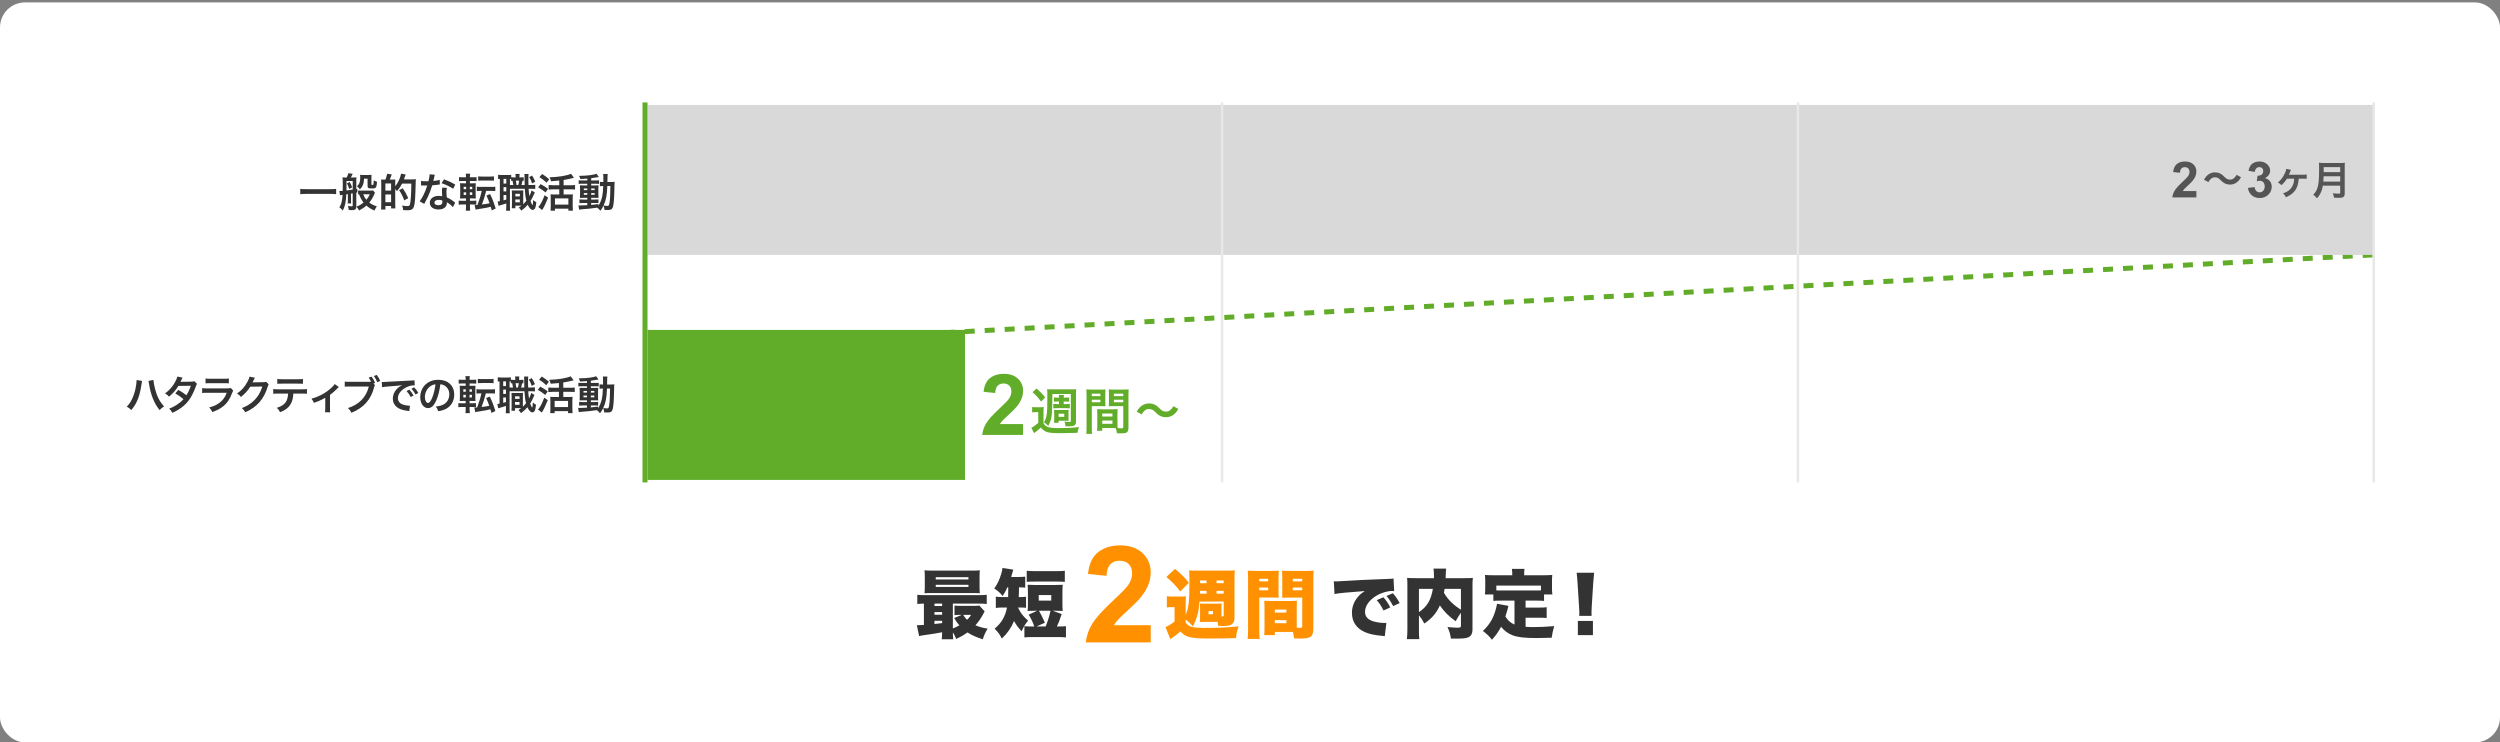
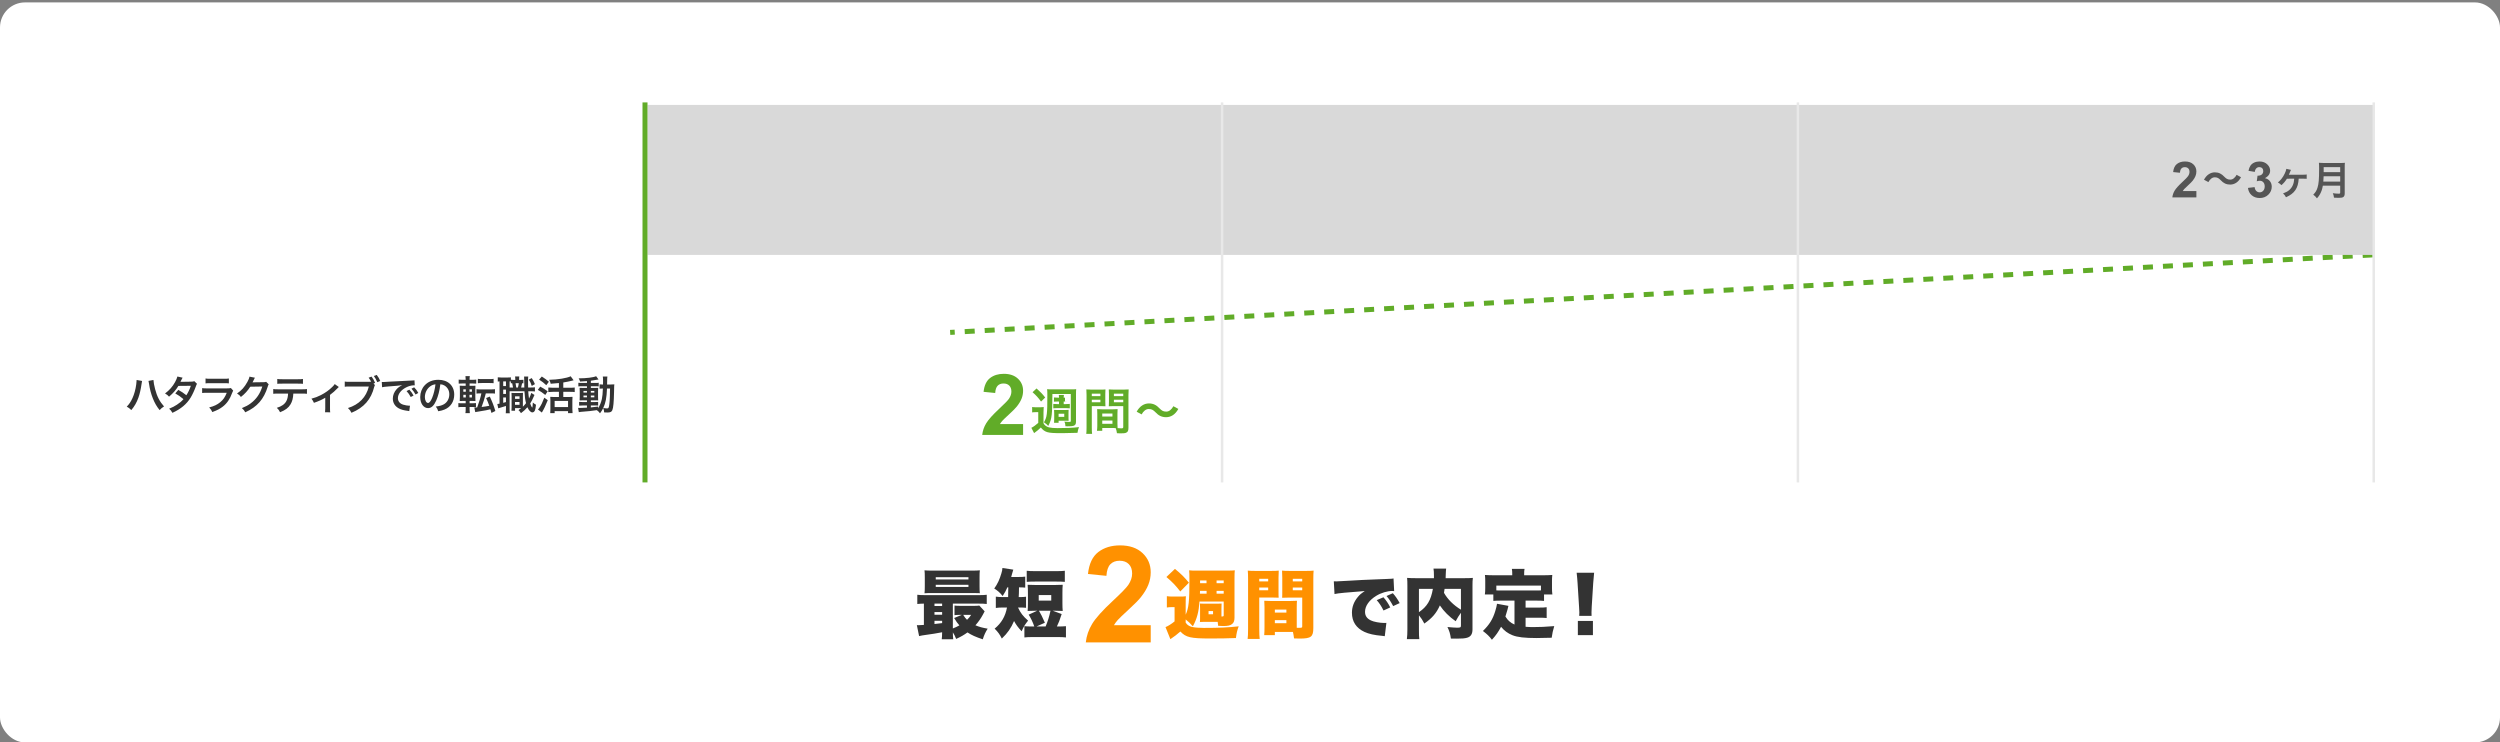
<svg xmlns="http://www.w3.org/2000/svg" width="1000" height="297" viewBox="0 0 1000 297" fill="none">
  <rect x="0" y="0" width="1000" height="297" fill="#808080" stroke="none" />
  <rect y="0.965" width="1000" height="296" rx="10" fill="white" />
-   <path d="M134.457 75.557V77.669C133.721 77.589 132.985 77.557 132.025 77.557H122.553C121.657 77.557 120.825 77.605 120.105 77.669V75.557C120.793 75.637 121.513 75.669 122.553 75.669H132.025C133.097 75.669 133.833 75.637 134.457 75.557ZM138.761 73.333L139.897 72.821C140.361 73.653 140.553 74.069 140.857 74.965L139.657 75.573C139.433 74.693 139.177 74.053 138.761 73.333ZM135.993 78.101L135.753 76.389C136.025 76.389 136.025 76.389 136.073 76.389C136.169 76.389 136.505 76.373 137.081 76.341C137.097 75.445 137.113 74.741 137.113 74.181C137.113 72.261 137.081 71.589 136.985 70.949C137.369 70.997 137.721 71.013 138.153 71.013H138.681C139.017 70.325 139.257 69.717 139.321 69.269L141.097 69.525C140.841 70.069 140.553 70.645 140.345 71.013H141.305C141.817 71.013 142.249 70.981 142.569 70.933C142.537 71.285 142.521 71.541 142.521 71.957V75.589C142.649 75.573 142.729 75.557 142.937 75.509V76.965C142.729 77.013 142.649 77.029 142.521 77.061V82.533C142.521 83.253 142.393 83.557 142.025 83.829C141.769 83.989 141.369 84.069 140.745 84.069C140.393 84.069 140.153 84.053 139.481 83.989C139.433 83.301 139.417 83.221 139.161 82.373C139.993 82.501 140.313 82.533 140.745 82.533C141.017 82.533 141.081 82.485 141.081 82.197V77.349C140.649 77.413 140.409 77.461 140.393 77.461V79.957C140.393 80.709 140.393 80.997 140.441 81.397H139.065C139.129 80.981 139.145 80.709 139.145 79.957V77.637L138.521 77.733C138.409 80.693 138.009 82.565 137.113 84.229C136.617 83.637 136.617 83.637 135.753 82.917C136.521 81.829 136.873 80.469 137.033 77.941C136.457 78.005 136.121 78.069 135.993 78.101ZM138.601 72.405V73.493C138.585 74.805 138.585 74.805 138.569 76.197C139.353 76.117 140.377 75.973 141.081 75.845V72.405H138.601ZM149.209 76.165L149.993 77.093C149.913 77.221 149.785 77.477 149.705 77.701C149.225 78.885 148.505 80.101 147.705 81.029C148.489 81.653 149.417 82.117 150.729 82.533C150.409 82.933 150.105 83.509 149.817 84.229C148.601 83.749 147.417 83.013 146.553 82.229C145.769 82.965 144.905 83.525 143.609 84.197C143.353 83.637 143.225 83.445 142.569 82.677C143.913 82.117 144.505 81.765 145.417 81.013C144.633 80.021 144.169 79.157 143.641 77.717C143.465 77.733 143.417 77.733 143.241 77.765V76.181C143.513 76.229 143.817 76.245 144.361 76.245H148.105C148.681 76.245 149.017 76.229 149.209 76.165ZM147.929 77.701H145.289C145.753 78.837 145.977 79.221 146.537 79.909C147.193 79.141 147.465 78.709 147.929 77.701ZM147.033 71.461H145.609C145.561 72.693 145.417 73.413 145.065 74.197C144.793 74.837 144.457 75.285 143.929 75.765C143.545 75.173 143.289 74.885 142.761 74.469C143.721 73.765 144.105 72.773 144.105 70.885C144.105 70.453 144.073 70.213 144.025 69.941C144.489 69.989 144.905 70.005 145.321 70.005H147.241C147.833 70.005 148.185 69.989 148.617 69.941C148.585 70.341 148.569 70.709 148.569 71.285V73.685C148.569 73.925 148.617 73.973 148.889 73.973C149.225 73.973 149.321 73.925 149.369 73.717C149.433 73.477 149.481 72.997 149.529 72.117C150.025 72.437 150.297 72.565 150.825 72.709C150.601 75.157 150.441 75.381 148.761 75.381C147.273 75.381 147.033 75.237 147.033 74.341V71.461ZM153.849 71.845H154.169C154.489 71.061 154.697 70.357 154.857 69.509L156.697 69.765C156.377 70.709 156.233 71.077 155.881 71.845H156.761C157.545 71.829 158.009 71.813 158.137 71.797C158.121 71.925 158.121 71.925 158.105 72.277C158.105 72.309 158.089 72.357 158.089 73.173V74.517C159.129 73.301 160.185 71.029 160.425 69.477L162.265 69.781C162.169 70.005 162.137 70.085 162.041 70.405C161.977 70.645 161.721 71.381 161.577 71.749H164.985C165.641 71.749 166.025 71.733 166.345 71.685C166.297 72.101 166.297 72.101 166.281 72.949C166.249 74.933 166.105 78.629 166.041 79.445C165.737 83.493 165.321 84.101 162.857 84.101C162.473 84.101 162.073 84.085 161.273 84.037C161.209 83.317 161.097 82.869 160.825 82.213C161.833 82.373 162.377 82.437 162.873 82.437C163.561 82.437 163.801 82.309 163.945 81.845C164.281 80.853 164.489 77.829 164.537 73.429H160.825C160.201 74.661 159.737 75.349 158.777 76.437C158.537 76.085 158.489 76.037 158.089 75.637V81.781C158.089 82.373 158.105 82.917 158.153 83.365H156.441V82.405H154.169V83.813H152.425C152.489 83.333 152.505 82.741 152.505 81.749V73.429C152.505 72.581 152.489 72.213 152.441 71.797C152.713 71.829 153.033 71.845 153.289 71.845H153.849ZM154.153 73.397V76.229H156.441V73.397H154.153ZM154.153 77.781V80.869H156.441V77.781H154.153ZM163.305 79.269L161.689 80.149C161.161 78.613 160.377 77.077 159.625 76.085L161.081 75.301C162.041 76.677 162.537 77.557 163.305 79.269ZM171.872 69.701L173.92 69.909C173.824 70.213 173.824 70.213 173.664 70.981C173.584 71.365 173.504 71.685 173.328 72.389C174.432 72.277 175.264 72.133 175.888 71.941L175.936 73.781C175.76 73.797 175.728 73.797 175.424 73.861C174.848 73.957 173.872 74.069 172.88 74.149C172.416 75.749 171.84 77.269 171.12 78.789C170.752 79.573 170.608 79.861 170 80.981C169.792 81.365 169.792 81.365 169.696 81.557L167.856 80.533C168.416 79.797 168.864 79.077 169.408 77.973C170.032 76.693 170.304 76.037 170.912 74.197C170.192 74.213 170.096 74.213 169.904 74.213C169.696 74.213 169.6 74.213 169.264 74.197L168.416 74.181V72.357C168.992 72.469 169.6 72.501 170.576 72.501C170.768 72.501 171.04 72.501 171.392 72.485C171.664 71.349 171.84 70.389 171.872 69.701ZM182.112 73.861L181.248 75.509C179.856 74.581 178.432 73.893 176.64 73.269L177.6 71.717C179.488 72.437 180.688 72.997 182.112 73.861ZM182.048 81.077L181.168 82.869C180.592 82.181 179.664 81.429 178.72 80.885C178.736 81.029 178.752 81.141 178.752 81.205C178.752 81.797 178.48 82.485 178.064 82.901C177.504 83.477 176.544 83.797 175.408 83.797C173.296 83.797 171.92 82.741 171.92 81.109C171.92 79.493 173.344 78.357 175.376 78.357C175.856 78.357 176.192 78.389 176.864 78.501C176.816 77.765 176.784 77.141 176.784 76.661C176.784 76.037 176.816 75.573 176.912 75.045L178.768 75.141C178.608 75.733 178.576 76.101 178.576 76.757C178.576 77.397 178.608 78.037 178.72 78.949C179.872 79.461 180.032 79.541 181.248 80.421C181.488 80.581 181.552 80.645 181.808 80.853C181.936 80.981 181.936 80.981 182.048 81.077ZM176.928 80.197C176.368 80.005 175.984 79.941 175.488 79.941C174.448 79.941 173.776 80.373 173.776 81.045C173.776 81.701 174.352 82.085 175.344 82.085C176.432 82.085 176.96 81.637 176.96 80.741C176.96 80.581 176.928 80.197 176.928 80.197ZM187.975 81.797V82.853C187.975 83.365 188.007 83.765 188.071 84.261H186.295C186.375 83.749 186.407 83.333 186.407 82.773V81.797H185.031C184.359 81.797 183.943 81.813 183.479 81.893V80.229C183.911 80.293 184.231 80.309 184.951 80.309H186.407V79.365H185.655C184.935 79.365 184.551 79.381 184.023 79.413C184.071 78.901 184.087 78.373 184.087 77.621V74.949C184.087 74.181 184.071 73.765 184.023 73.269C184.471 73.317 184.775 73.333 185.623 73.333H186.407V72.389H185.079C184.391 72.389 184.087 72.405 183.607 72.453V70.837C184.039 70.901 184.375 70.917 185.159 70.917H186.407V70.757C186.407 70.277 186.375 69.909 186.311 69.461H188.071C187.991 69.893 187.959 70.261 187.959 70.757V70.917H189.079C189.863 70.917 190.183 70.901 190.631 70.837V72.453C190.167 72.405 189.943 72.389 189.159 72.389H187.959V73.333H188.967C189.703 73.333 190.007 73.317 190.311 73.285C190.279 73.621 190.263 73.989 190.263 74.837V77.685C190.263 78.645 190.279 79.029 190.311 79.413C189.991 79.381 189.671 79.365 188.903 79.365H187.975V80.309H189.207C189.799 80.309 190.071 80.293 190.519 80.229V81.877C190.071 81.813 189.719 81.797 189.063 81.797H187.975ZM187.927 77.973H188.903V76.933H187.927V77.973ZM187.927 75.685H188.903V74.725H187.927V75.685ZM186.455 74.725H185.463V75.685H186.455V74.725ZM186.455 76.933H185.463V77.973H186.455V76.933ZM192.679 76.357H192.247C191.607 76.357 191.175 76.373 190.727 76.437V74.661C191.175 74.741 191.591 74.757 192.295 74.757H196.551C197.271 74.757 197.671 74.741 198.119 74.661V76.437C197.671 76.373 197.223 76.357 196.551 76.357H194.455C193.959 78.405 193.431 80.085 192.775 81.797C194.071 81.637 194.855 81.509 195.847 81.317C195.399 80.069 195.095 79.333 194.583 78.213L196.055 77.637C197.047 79.733 197.591 81.141 198.279 83.397L196.711 84.165C196.519 83.429 196.519 83.429 196.295 82.709C195.639 82.869 195.239 82.965 194.567 83.109C194.279 83.157 193.143 83.349 191.159 83.685C190.583 83.781 190.487 83.797 190.231 83.845L189.863 82.037C190.279 82.021 190.487 82.021 190.999 81.973C191.799 79.845 192.423 77.765 192.679 76.357ZM191.271 72.293V70.533C191.703 70.613 192.039 70.629 192.823 70.629H196.039C196.807 70.629 197.143 70.613 197.575 70.533V72.261C197.511 72.277 197.479 72.277 197.447 72.277C197.431 72.277 197.431 72.277 197.191 72.245C196.951 72.229 196.519 72.213 196.039 72.213H192.823C192.087 72.213 191.703 72.229 191.271 72.293ZM209.495 70.917V72.325C209.127 72.293 209.127 72.293 208.983 72.293C208.871 72.949 208.743 73.493 208.583 74.005H209.863C209.831 72.885 209.831 72.885 209.815 70.757C209.815 70.117 209.799 69.973 209.767 69.605H211.431C211.351 70.165 211.351 70.421 211.351 71.637C211.351 72.197 211.367 73.525 211.383 74.005H212.311C213.271 74.005 213.591 73.989 214.103 73.909V75.589C213.511 75.525 213.255 75.509 212.311 75.509H211.431C211.511 76.757 211.607 77.605 211.735 78.437C212.151 77.621 212.535 76.677 212.631 76.165L213.927 76.981C213.831 77.173 213.703 77.461 213.575 77.749C213.223 78.613 212.679 79.653 212.215 80.389C212.439 81.045 212.567 81.365 212.759 81.701C212.903 81.957 212.967 82.037 212.999 82.037C213.111 82.037 213.223 81.285 213.271 80.021C213.687 80.389 214.135 80.693 214.535 80.885C214.407 82.117 214.279 82.741 214.071 83.221C213.847 83.701 213.495 83.957 213.079 83.957C212.407 83.957 211.655 83.189 211.095 81.893C210.295 82.837 209.623 83.445 208.519 84.261C208.119 83.621 207.959 83.445 207.511 83.029C208.071 82.661 208.279 82.517 208.599 82.261H206.151V83.301H204.711C204.743 82.837 204.775 82.437 204.775 81.909V77.573C204.775 76.869 204.759 76.677 204.727 76.149C204.999 76.181 205.175 76.197 205.735 76.197H208.279C208.743 76.197 208.951 76.181 209.319 76.149C209.287 76.517 209.287 76.757 209.287 77.573V80.997C209.287 81.541 209.287 81.541 209.287 81.685C209.735 81.253 210.103 80.837 210.551 80.277C210.199 78.949 210.055 77.829 209.911 75.509H203.975V82.597C203.975 83.429 203.991 83.829 204.055 84.293H202.439C202.487 83.829 202.519 83.333 202.519 82.581V81.381C201.815 81.605 201.063 81.845 200.503 82.005C199.751 82.197 199.703 82.213 199.431 82.325L199.063 80.597C199.239 80.597 199.479 80.565 199.943 80.469V71.557C199.607 71.573 199.463 71.589 199.239 71.621V69.925C199.575 69.973 199.943 70.005 200.583 70.005H203.095C203.783 70.005 204.119 69.989 204.487 69.925V70.901C204.807 70.949 205.063 70.965 205.479 70.965H206.247V70.869C206.247 70.229 206.215 69.941 206.151 69.573H207.863C207.799 69.941 207.783 70.245 207.783 70.869V70.965H208.359C208.935 70.965 209.175 70.949 209.495 70.917ZM207.655 72.277H206.359C206.455 72.741 206.551 73.317 206.631 74.005H207.303C207.447 73.509 207.575 72.917 207.655 72.277ZM203.975 74.005H205.351C205.271 73.525 205.159 72.933 204.999 72.277C204.759 72.293 204.695 72.293 204.455 72.325V71.589C204.231 71.573 204.167 71.573 203.975 71.557V74.005ZM201.415 71.557V73.429H202.519V71.557H201.415ZM201.415 74.853V76.565H202.519V74.853H201.415ZM201.415 77.989V80.133C201.943 80.005 202.087 79.957 202.519 79.829V77.989H201.415ZM206.151 77.525V78.549H207.943V77.525H206.151ZM206.135 79.797V80.933H207.943V79.797H206.135ZM211.655 70.853L212.823 70.229C213.399 71.109 213.671 71.621 214.103 72.645L212.839 73.381C212.471 72.229 212.231 71.717 211.655 70.853ZM223.703 74.101V72.213C222.103 72.389 221.783 72.421 220.407 72.501C220.279 71.877 220.151 71.573 219.799 70.917C223.271 70.853 226.919 70.245 228.407 69.509L229.575 71.109C229.303 71.189 229.303 71.189 228.791 71.317C228.007 71.525 226.583 71.813 225.447 71.989V74.101H228.231C228.999 74.101 229.559 74.069 230.023 74.005V75.829C229.559 75.765 228.999 75.733 228.247 75.733H225.447V77.797H227.879C228.439 77.797 228.855 77.781 229.143 77.733C229.095 78.101 229.079 78.597 229.079 79.173V82.613C229.079 83.237 229.111 83.829 229.159 84.261H227.351V83.461H221.991V84.261H220.231C220.263 83.829 220.295 83.221 220.295 82.597V79.109C220.295 78.597 220.279 78.165 220.231 77.733C220.599 77.781 220.919 77.797 221.495 77.797H223.703V75.733H221.223C220.551 75.733 219.975 75.765 219.463 75.829V74.005C219.927 74.069 220.503 74.101 221.223 74.101H223.703ZM221.991 79.365V81.829H227.351V79.365H221.991ZM215.767 70.837L216.855 69.605C218.215 70.485 218.647 70.805 219.687 71.701L218.647 73.077C217.655 72.149 217.031 71.669 215.767 70.837ZM215.255 74.949L216.231 73.653C217.415 74.277 218.103 74.693 219.207 75.525L218.247 76.981C217.127 76.069 216.439 75.589 215.255 74.949ZM217.847 78.069L219.239 79.077C218.487 80.997 217.639 82.789 216.871 84.021L215.319 82.789C215.495 82.629 215.687 82.405 215.895 82.085C216.615 81.045 217.175 79.877 217.847 78.069ZM234.919 72.181V71.429C233.815 71.525 233.367 71.557 232.167 71.621C232.039 71.173 231.911 70.885 231.607 70.341C234.743 70.325 237.495 69.989 238.583 69.477L239.543 70.789C239.399 70.805 238.871 70.885 238.663 70.933C238.071 71.045 237.271 71.173 236.471 71.285V72.181H238.135C238.887 72.181 239.255 72.165 239.623 72.101V73.557C239.383 73.509 239.175 73.493 238.471 73.493H236.471V74.181H238.055C238.775 74.181 239.063 74.165 239.399 74.133C239.367 74.469 239.351 74.725 239.351 75.541V77.701C239.367 78.469 239.383 78.949 239.399 79.157C239.031 79.125 238.711 79.125 237.959 79.125H236.471V79.829H237.879C238.679 79.829 239.015 79.813 239.383 79.765V81.269C239.095 81.205 238.871 81.189 238.263 81.189H236.471V81.973C237.303 81.893 237.847 81.829 239.351 81.621V82.309C240.039 81.285 240.567 79.989 240.871 78.629C241.111 77.461 241.207 76.469 241.287 74.405C240.631 74.405 240.375 74.421 239.959 74.469V72.741C240.279 72.789 240.551 72.805 241.095 72.805H241.335C241.351 72.405 241.351 72.133 241.351 71.637C241.351 70.309 241.335 70.053 241.255 69.605H243.095C243.015 70.037 243.015 70.037 242.967 72.805H244.359C245.047 72.805 245.431 72.789 245.863 72.741C245.799 73.317 245.799 73.445 245.751 75.749C245.671 79.877 245.463 82.133 245.063 83.061C244.775 83.765 244.263 84.005 243.063 84.005C242.807 84.005 242.023 83.973 241.783 83.957C241.751 83.253 241.671 82.917 241.415 82.229C241.031 83.045 240.775 83.461 240.135 84.325C239.799 83.829 239.415 83.445 238.871 83.061C236.679 83.381 235.511 83.509 232.583 83.733C232.279 83.765 232.039 83.797 231.655 83.861L231.367 82.149C231.703 82.181 231.847 82.181 232.199 82.181C232.919 82.181 233.223 82.165 234.919 82.069V81.189H233.271C232.759 81.189 232.215 81.205 231.783 81.253V79.749C232.231 79.813 232.567 79.829 233.287 79.829H234.919V79.125H233.527C232.807 79.125 232.423 79.141 231.975 79.173C232.007 78.773 232.023 78.437 232.023 77.653V75.589C232.023 74.837 232.007 74.533 231.975 74.133C232.423 74.165 232.839 74.181 233.543 74.181H234.919V73.493H232.967C232.295 73.493 231.927 73.509 231.479 73.573V72.101C231.911 72.165 232.311 72.181 232.967 72.181H234.919ZM234.919 75.381H233.527V76.053H234.919V75.381ZM236.471 75.381V76.053H237.863V75.381H236.471ZM234.919 77.221H233.527V77.925H234.919V77.221ZM236.471 77.221V77.925H237.863V77.221H236.471ZM244.151 74.405H242.935C242.775 78.213 242.407 80.069 241.431 82.213C242.247 82.341 242.487 82.373 242.839 82.373C243.559 82.373 243.671 82.181 243.863 80.693C243.975 79.845 244.023 79.157 244.087 77.381C244.103 76.821 244.103 76.821 244.119 75.525C244.135 75.029 244.135 74.933 244.151 74.405Z" fill="#333333" />
  <path d="M54.637 151.981L56.829 152.381C56.765 152.573 56.733 152.749 56.621 153.613C56.301 155.789 55.901 157.565 55.357 159.085C54.637 161.053 53.821 162.493 52.525 164.029C51.757 163.293 51.501 163.101 50.701 162.653C51.661 161.693 52.317 160.717 52.989 159.245C53.677 157.757 54.237 155.773 54.493 153.757C54.589 153.101 54.637 152.557 54.637 152.205C54.637 152.157 54.637 152.077 54.637 151.981ZM59.389 152.365L61.373 151.981C61.421 152.877 61.677 154.253 62.045 155.661C62.813 158.589 63.869 160.637 65.613 162.573C64.765 163.117 64.493 163.341 63.853 164.045C62.717 162.669 61.885 161.229 61.133 159.341C60.445 157.661 59.885 155.517 59.613 153.517C59.517 152.909 59.469 152.605 59.389 152.365ZM77.742 152.477L78.814 153.549C78.606 153.821 78.574 153.885 78.318 154.621C77.806 156.077 76.926 157.949 76.27 159.021C74.638 161.677 72.382 163.565 68.974 165.133C68.462 164.269 68.254 163.997 67.646 163.485C69.006 162.925 69.806 162.525 70.766 161.885C71.902 161.149 72.574 160.573 73.39 159.661C72.27 158.701 71.31 158.029 70.11 157.373L71.326 155.949C72.67 156.701 73.342 157.149 74.542 158.093C75.294 156.941 75.838 155.821 76.334 154.317L71.358 154.365C70.366 156.013 69.23 157.309 67.614 158.669C67.086 158.077 66.846 157.869 66.014 157.389C67.774 156.077 69.054 154.621 70.03 152.829C70.494 151.981 70.814 151.197 70.958 150.605L73.038 151.069C72.862 151.357 72.862 151.357 72.558 151.965C72.366 152.397 72.254 152.589 72.174 152.733C72.43 152.701 72.43 152.701 76.334 152.669C76.99 152.653 77.326 152.621 77.742 152.477ZM82.216 153.357V151.389C82.744 151.485 83.08 151.501 84.088 151.501H89.672C90.68 151.501 91.016 151.485 91.544 151.389V153.357C91.048 153.293 90.744 153.277 89.704 153.277H84.056C83.016 153.277 82.712 153.293 82.216 153.357ZM92.36 155.213L93.272 156.237C93.112 156.525 93.016 156.749 92.824 157.245C91.992 159.597 90.776 161.373 89.112 162.653C87.976 163.533 86.936 164.077 84.92 164.829C84.568 164.029 84.376 163.757 83.672 162.973C85.624 162.477 86.888 161.885 88.12 160.861C89.304 159.869 89.992 158.893 90.696 157.117H82.904C81.832 157.117 81.432 157.133 80.856 157.197V155.245C81.464 155.341 81.816 155.357 82.936 155.357H90.552C91.544 155.357 91.864 155.325 92.36 155.213ZM106.46 152.717L107.484 153.725C107.324 153.965 107.26 154.109 107.084 154.685C106.348 157.117 105.212 159.277 103.804 160.861C102.332 162.541 100.572 163.789 98.108 164.925C97.66 164.125 97.452 163.853 96.748 163.245C98.348 162.589 99.244 162.109 100.252 161.357C102.54 159.661 104.044 157.469 104.924 154.605L100.108 154.685C99.132 156.237 97.884 157.613 96.364 158.781C95.884 158.125 95.644 157.917 94.812 157.405C96.636 156.157 97.788 154.877 98.956 152.765C99.452 151.853 99.708 151.229 99.772 150.653L101.964 151.085C101.868 151.229 101.868 151.229 101.692 151.581C101.644 151.661 101.644 151.661 101.484 152.029C101.436 152.125 101.436 152.125 101.276 152.445C101.18 152.669 101.18 152.669 101.02 152.957C101.228 152.941 101.484 152.925 101.788 152.925L105.292 152.877C105.916 152.877 106.092 152.845 106.46 152.717ZM120.751 157.437H117.327C117.247 159.277 116.895 160.605 116.207 161.741C115.359 163.149 114.191 164.029 112.031 164.893C111.631 164.077 111.423 163.805 110.735 163.133C112.655 162.541 113.855 161.693 114.527 160.461C114.943 159.725 115.183 158.685 115.231 157.437H111.327C110.239 157.437 109.871 157.453 109.295 157.517V155.613C109.903 155.709 110.255 155.725 111.359 155.725H120.719C121.807 155.725 122.175 155.709 122.783 155.613V157.517C122.207 157.453 121.839 157.437 120.751 157.437ZM110.911 153.533V151.581C111.503 151.677 111.823 151.693 112.975 151.693H119.119C120.271 151.693 120.591 151.677 121.183 151.581V153.533C120.655 153.469 120.271 153.453 119.151 153.453H112.943C111.823 153.453 111.439 153.469 110.911 153.533ZM133.892 153.629L135.524 154.797C135.3 154.973 135.3 154.973 134.98 155.325C134.18 156.189 133.012 157.229 132.004 157.949V163.389C132.004 164.125 132.02 164.525 132.084 164.925L130.02 164.909C130.084 164.445 130.1 164.141 130.1 163.389V159.101C128.66 159.949 127.508 160.461 125.572 161.133C125.236 160.397 125.092 160.125 124.58 159.469C126.084 159.069 127.06 158.701 128.372 158.029C130.164 157.101 131.572 156.093 132.916 154.781C133.444 154.253 133.636 154.029 133.892 153.629ZM149.404 153.421L149.964 154.013C149.836 154.253 149.788 154.397 149.692 154.733C148.444 159.773 145.564 163.053 140.588 165.117C140.172 164.285 139.9 163.917 139.18 163.213C143.612 161.837 146.508 158.861 147.532 154.605H139.916C138.732 154.605 138.428 154.621 137.9 154.701V152.621C138.476 152.717 138.86 152.733 139.948 152.733H147.292C147.868 152.733 148.14 152.717 148.444 152.685C148.172 152.109 147.868 151.629 147.452 151.069L148.62 150.637C149.244 151.453 149.612 152.109 150.044 153.165L149.404 153.421ZM152.092 152.397L150.908 152.877C150.524 151.933 150.076 151.117 149.532 150.397L150.684 149.965C151.34 150.813 151.724 151.453 152.092 152.397ZM152.827 154.893L152.715 152.797C153.067 152.813 153.243 152.813 153.323 152.813C153.611 152.813 153.611 152.813 155.963 152.653C157.131 152.589 159.867 152.445 164.139 152.237C165.451 152.173 165.531 152.173 165.787 152.109L165.899 154.141C165.723 154.125 165.723 154.125 165.563 154.125C164.603 154.125 163.419 154.445 162.395 154.989C160.363 156.045 159.163 157.645 159.163 159.261C159.163 160.509 159.947 161.469 161.291 161.869C162.075 162.109 163.099 162.285 163.675 162.285C163.691 162.285 163.835 162.285 163.995 162.269L163.707 164.445C163.499 164.397 163.467 164.397 163.163 164.349C161.403 164.125 160.395 163.837 159.419 163.293C157.947 162.461 157.131 161.101 157.131 159.437C157.131 158.077 157.675 156.733 158.651 155.677C159.259 155.021 159.835 154.589 160.875 154.061C159.579 154.253 158.587 154.349 155.483 154.573C154.059 154.685 153.323 154.781 152.827 154.893ZM162.619 156.429L163.739 155.869C164.443 156.621 164.875 157.229 165.419 158.221L164.299 158.813C163.771 157.837 163.323 157.197 162.619 156.429ZM167.323 157.181L166.219 157.805C165.739 156.925 165.211 156.173 164.587 155.485L165.659 154.925C166.379 155.661 166.827 156.269 167.323 157.181ZM176.139 153.709C175.835 156.221 175.275 158.429 174.475 160.237C173.563 162.301 172.539 163.245 171.227 163.245C169.403 163.245 168.091 161.389 168.091 158.813C168.091 157.053 168.715 155.405 169.851 154.157C171.195 152.685 173.083 151.917 175.355 151.917C179.195 151.917 181.691 154.253 181.691 157.853C181.691 160.621 180.251 162.829 177.803 163.821C177.035 164.141 176.411 164.301 175.291 164.493C175.019 163.645 174.827 163.293 174.315 162.621C175.787 162.429 176.747 162.173 177.499 161.741C178.891 160.973 179.723 159.453 179.723 157.741C179.723 156.205 179.035 154.957 177.755 154.189C177.259 153.901 176.843 153.773 176.139 153.709ZM174.187 153.725C173.355 153.821 172.779 154.045 172.123 154.509C170.779 155.469 169.947 157.117 169.947 158.829C169.947 160.141 170.507 161.181 171.211 161.181C171.739 161.181 172.283 160.509 172.859 159.133C173.467 157.693 173.995 155.533 174.187 153.725ZM187.842 162.797V163.853C187.842 164.365 187.874 164.765 187.938 165.261H186.162C186.242 164.749 186.274 164.333 186.274 163.773V162.797H184.898C184.226 162.797 183.81 162.813 183.346 162.893V161.229C183.778 161.293 184.098 161.309 184.818 161.309H186.274V160.365H185.522C184.802 160.365 184.418 160.381 183.89 160.413C183.938 159.901 183.954 159.373 183.954 158.621V155.949C183.954 155.181 183.938 154.765 183.89 154.269C184.338 154.317 184.642 154.333 185.49 154.333H186.274V153.389H184.946C184.258 153.389 183.954 153.405 183.474 153.453V151.837C183.906 151.901 184.242 151.917 185.026 151.917H186.274V151.757C186.274 151.277 186.242 150.909 186.178 150.461H187.938C187.858 150.893 187.826 151.261 187.826 151.757V151.917H188.946C189.73 151.917 190.05 151.901 190.498 151.837V153.453C190.034 153.405 189.81 153.389 189.026 153.389H187.826V154.333H188.834C189.57 154.333 189.874 154.317 190.178 154.285C190.146 154.621 190.13 154.989 190.13 155.837V158.685C190.13 159.645 190.146 160.029 190.178 160.413C189.858 160.381 189.538 160.365 188.77 160.365H187.842V161.309H189.074C189.666 161.309 189.938 161.293 190.386 161.229V162.877C189.938 162.813 189.586 162.797 188.93 162.797H187.842ZM187.794 158.973H188.77V157.933H187.794V158.973ZM187.794 156.685H188.77V155.725H187.794V156.685ZM186.322 155.725H185.33V156.685H186.322V155.725ZM186.322 157.933H185.33V158.973H186.322V157.933ZM192.546 157.357H192.114C191.474 157.357 191.042 157.373 190.594 157.437V155.661C191.042 155.741 191.458 155.757 192.162 155.757H196.418C197.138 155.757 197.538 155.741 197.986 155.661V157.437C197.538 157.373 197.09 157.357 196.418 157.357H194.322C193.826 159.405 193.298 161.085 192.642 162.797C193.938 162.637 194.722 162.509 195.714 162.317C195.266 161.069 194.962 160.333 194.45 159.213L195.922 158.637C196.914 160.733 197.458 162.141 198.146 164.397L196.578 165.165C196.386 164.429 196.386 164.429 196.162 163.709C195.506 163.869 195.106 163.965 194.434 164.109C194.146 164.157 193.01 164.349 191.026 164.685C190.45 164.781 190.354 164.797 190.098 164.845L189.73 163.037C190.146 163.021 190.354 163.021 190.866 162.973C191.666 160.845 192.29 158.765 192.546 157.357ZM191.138 153.293V151.533C191.57 151.613 191.906 151.629 192.69 151.629H195.906C196.674 151.629 197.01 151.613 197.442 151.533V153.261C197.378 153.277 197.346 153.277 197.314 153.277C197.298 153.277 197.298 153.277 197.058 153.245C196.818 153.229 196.386 153.213 195.906 153.213H192.69C191.954 153.213 191.57 153.229 191.138 153.293ZM209.362 151.917V153.325C208.994 153.293 208.994 153.293 208.85 153.293C208.738 153.949 208.61 154.493 208.45 155.005H209.73C209.698 153.885 209.698 153.885 209.682 151.757C209.682 151.117 209.666 150.973 209.634 150.605H211.298C211.218 151.165 211.218 151.421 211.218 152.637C211.218 153.197 211.234 154.525 211.25 155.005H212.178C213.138 155.005 213.458 154.989 213.97 154.909V156.589C213.378 156.525 213.122 156.509 212.178 156.509H211.298C211.378 157.757 211.474 158.605 211.602 159.437C212.018 158.621 212.402 157.677 212.498 157.165L213.794 157.981C213.698 158.173 213.57 158.461 213.442 158.749C213.09 159.613 212.546 160.653 212.082 161.389C212.306 162.045 212.434 162.365 212.626 162.701C212.77 162.957 212.834 163.037 212.866 163.037C212.978 163.037 213.09 162.285 213.138 161.021C213.554 161.389 214.002 161.693 214.402 161.885C214.274 163.117 214.146 163.741 213.938 164.221C213.714 164.701 213.362 164.957 212.946 164.957C212.274 164.957 211.522 164.189 210.962 162.893C210.162 163.837 209.49 164.445 208.386 165.261C207.986 164.621 207.826 164.445 207.378 164.029C207.938 163.661 208.146 163.517 208.466 163.261H206.018V164.301H204.578C204.61 163.837 204.642 163.437 204.642 162.909V158.573C204.642 157.869 204.626 157.677 204.594 157.149C204.866 157.181 205.042 157.197 205.602 157.197H208.146C208.61 157.197 208.818 157.181 209.186 157.149C209.154 157.517 209.154 157.757 209.154 158.573V161.997C209.154 162.541 209.154 162.541 209.154 162.685C209.602 162.253 209.97 161.837 210.418 161.277C210.066 159.949 209.922 158.829 209.778 156.509H203.842V163.597C203.842 164.429 203.858 164.829 203.922 165.293H202.306C202.354 164.829 202.386 164.333 202.386 163.581V162.381C201.682 162.605 200.93 162.845 200.37 163.005C199.618 163.197 199.57 163.213 199.298 163.325L198.93 161.597C199.106 161.597 199.346 161.565 199.81 161.469V152.557C199.474 152.573 199.33 152.589 199.106 152.621V150.925C199.442 150.973 199.81 151.005 200.45 151.005H202.962C203.65 151.005 203.986 150.989 204.354 150.925V151.901C204.674 151.949 204.93 151.965 205.346 151.965H206.114V151.869C206.114 151.229 206.082 150.941 206.018 150.573H207.73C207.666 150.941 207.65 151.245 207.65 151.869V151.965H208.226C208.802 151.965 209.042 151.949 209.362 151.917ZM207.522 153.277H206.226C206.322 153.741 206.418 154.317 206.498 155.005H207.17C207.314 154.509 207.442 153.917 207.522 153.277ZM203.842 155.005H205.218C205.138 154.525 205.026 153.933 204.866 153.277C204.626 153.293 204.562 153.293 204.322 153.325V152.589C204.098 152.573 204.034 152.573 203.842 152.557V155.005ZM201.282 152.557V154.429H202.386V152.557H201.282ZM201.282 155.853V157.565H202.386V155.853H201.282ZM201.282 158.989V161.133C201.81 161.005 201.954 160.957 202.386 160.829V158.989H201.282ZM206.018 158.525V159.549H207.81V158.525H206.018ZM206.002 160.797V161.933H207.81V160.797H206.002ZM211.522 151.853L212.69 151.229C213.266 152.109 213.538 152.621 213.97 153.645L212.706 154.381C212.338 153.229 212.098 152.717 211.522 151.853ZM223.57 155.101V153.213C221.97 153.389 221.65 153.421 220.274 153.501C220.146 152.877 220.018 152.573 219.666 151.917C223.138 151.853 226.786 151.245 228.274 150.509L229.442 152.109C229.17 152.189 229.17 152.189 228.658 152.317C227.874 152.525 226.45 152.813 225.314 152.989V155.101H228.098C228.866 155.101 229.426 155.069 229.89 155.005V156.829C229.426 156.765 228.866 156.733 228.114 156.733H225.314V158.797H227.746C228.306 158.797 228.722 158.781 229.01 158.733C228.962 159.101 228.946 159.597 228.946 160.173V163.613C228.946 164.237 228.978 164.829 229.026 165.261H227.218V164.461H221.858V165.261H220.098C220.13 164.829 220.162 164.221 220.162 163.597V160.109C220.162 159.597 220.146 159.165 220.098 158.733C220.466 158.781 220.786 158.797 221.362 158.797H223.57V156.733H221.09C220.418 156.733 219.842 156.765 219.33 156.829V155.005C219.794 155.069 220.37 155.101 221.09 155.101H223.57ZM221.858 160.365V162.829H227.218V160.365H221.858ZM215.634 151.837L216.722 150.605C218.082 151.485 218.514 151.805 219.554 152.701L218.514 154.077C217.522 153.149 216.898 152.669 215.634 151.837ZM215.122 155.949L216.098 154.653C217.282 155.277 217.97 155.693 219.074 156.525L218.114 157.981C216.994 157.069 216.306 156.589 215.122 155.949ZM217.714 159.069L219.106 160.077C218.354 161.997 217.506 163.789 216.738 165.021L215.186 163.789C215.362 163.629 215.554 163.405 215.762 163.085C216.482 162.045 217.042 160.877 217.714 159.069ZM234.786 153.181V152.429C233.682 152.525 233.234 152.557 232.034 152.621C231.906 152.173 231.778 151.885 231.474 151.341C234.61 151.325 237.362 150.989 238.45 150.477L239.41 151.789C239.266 151.805 238.738 151.885 238.53 151.933C237.938 152.045 237.138 152.173 236.338 152.285V153.181H238.002C238.754 153.181 239.122 153.165 239.49 153.101V154.557C239.25 154.509 239.042 154.493 238.338 154.493H236.338V155.181H237.922C238.642 155.181 238.93 155.165 239.266 155.133C239.234 155.469 239.218 155.725 239.218 156.541V158.701C239.234 159.469 239.25 159.949 239.266 160.157C238.898 160.125 238.578 160.125 237.826 160.125H236.338V160.829H237.746C238.546 160.829 238.882 160.813 239.25 160.765V162.269C238.962 162.205 238.738 162.189 238.13 162.189H236.338V162.973C237.17 162.893 237.714 162.829 239.218 162.621V163.309C239.906 162.285 240.434 160.989 240.738 159.629C240.978 158.461 241.074 157.469 241.154 155.405C240.498 155.405 240.242 155.421 239.826 155.469V153.741C240.146 153.789 240.418 153.805 240.962 153.805H241.202C241.218 153.405 241.218 153.133 241.218 152.637C241.218 151.309 241.202 151.053 241.122 150.605H242.962C242.882 151.037 242.882 151.037 242.834 153.805H244.226C244.914 153.805 245.298 153.789 245.73 153.741C245.666 154.317 245.666 154.445 245.618 156.749C245.538 160.877 245.33 163.133 244.93 164.061C244.642 164.765 244.13 165.005 242.93 165.005C242.674 165.005 241.89 164.973 241.65 164.957C241.618 164.253 241.538 163.917 241.282 163.229C240.898 164.045 240.642 164.461 240.002 165.325C239.666 164.829 239.282 164.445 238.738 164.061C236.546 164.381 235.378 164.509 232.45 164.733C232.146 164.765 231.906 164.797 231.522 164.861L231.234 163.149C231.57 163.181 231.714 163.181 232.066 163.181C232.786 163.181 233.09 163.165 234.786 163.069V162.189H233.138C232.626 162.189 232.082 162.205 231.65 162.253V160.749C232.098 160.813 232.434 160.829 233.154 160.829H234.786V160.125H233.394C232.674 160.125 232.29 160.141 231.842 160.173C231.874 159.773 231.89 159.437 231.89 158.653V156.589C231.89 155.837 231.874 155.533 231.842 155.133C232.29 155.165 232.706 155.181 233.41 155.181H234.786V154.493H232.834C232.162 154.493 231.794 154.509 231.346 154.573V153.101C231.778 153.165 232.178 153.181 232.834 153.181H234.786ZM234.786 156.381H233.394V157.053H234.786V156.381ZM236.338 156.381V157.053H237.73V156.381H236.338ZM234.786 158.221H233.394V158.925H234.786V158.221ZM236.338 158.221V158.925H237.73V158.221H236.338ZM244.018 155.405H242.802C242.642 159.213 242.274 161.069 241.298 163.213C242.114 163.341 242.354 163.373 242.706 163.373C243.426 163.373 243.538 163.181 243.73 161.693C243.842 160.845 243.89 160.157 243.954 158.381C243.97 157.821 243.97 157.821 243.986 156.525C244.002 156.029 244.002 155.933 244.018 155.405Z" fill="#333333" />
  <line x1="949.054" y1="101.964" x2="380.054" y2="132.964" stroke="#61AC28" stroke-width="2" stroke-dasharray="4 4" />
  <rect width="691" height="60" transform="translate(259 41.965)" fill="#D9D9D9" />
  <path d="M878.551 76.416V78.965H868.932C869.036 78.002 869.348 77.09 869.869 76.231C870.39 75.365 871.419 74.219 872.955 72.793C874.192 71.641 874.951 70.86 875.23 70.45C875.608 69.883 875.797 69.323 875.797 68.77C875.797 68.158 875.631 67.689 875.299 67.364C874.973 67.032 874.521 66.866 873.941 66.866C873.368 66.866 872.913 67.038 872.574 67.383C872.236 67.728 872.04 68.301 871.988 69.102L869.254 68.829C869.417 67.318 869.928 66.234 870.787 65.576C871.646 64.919 872.721 64.59 874.01 64.59C875.423 64.59 876.533 64.971 877.34 65.733C878.147 66.495 878.551 67.442 878.551 68.575C878.551 69.219 878.434 69.834 878.199 70.42C877.971 71 877.607 71.608 877.105 72.246C876.773 72.67 876.174 73.278 875.309 74.073C874.443 74.867 873.893 75.394 873.658 75.655C873.43 75.915 873.245 76.169 873.102 76.416H878.551Z" fill="#555555" />
  <path d="M888.28 72.073C887.928 71.71 887.581 71.428 887.24 71.225C886.899 71.022 886.451 70.921 885.896 70.921C885.384 70.921 884.904 71.103 884.456 71.465C884.019 71.817 883.651 72.276 883.352 72.841L881.592 71.881C882.136 70.889 882.781 70.153 883.528 69.673C884.275 69.183 885.08 68.937 885.944 68.937C886.712 68.937 887.395 69.081 887.992 69.369C888.6 69.657 889.176 70.1 889.72 70.697C890.072 71.06 890.419 71.343 890.76 71.545C891.112 71.748 891.56 71.849 892.104 71.849C892.616 71.849 893.091 71.673 893.528 71.321C893.976 70.959 894.349 70.495 894.648 69.929L896.408 70.889C895.864 71.881 895.219 72.623 894.472 73.113C893.725 73.593 892.92 73.833 892.056 73.833C891.299 73.833 890.616 73.689 890.008 73.401C889.4 73.113 888.824 72.671 888.28 72.073Z" fill="#555555" />
  <path d="M899.186 75.166L901.842 74.844C901.926 75.521 902.154 76.039 902.525 76.397C902.896 76.755 903.346 76.934 903.873 76.934C904.439 76.934 904.915 76.719 905.299 76.289C905.689 75.86 905.885 75.28 905.885 74.551C905.885 73.861 905.699 73.314 905.328 72.91C904.957 72.507 904.505 72.305 903.971 72.305C903.619 72.305 903.199 72.373 902.711 72.51L903.014 70.274C903.756 70.293 904.322 70.134 904.713 69.795C905.104 69.45 905.299 68.995 905.299 68.428C905.299 67.946 905.156 67.562 904.869 67.276C904.583 66.989 904.202 66.846 903.727 66.846C903.258 66.846 902.857 67.009 902.525 67.334C902.193 67.66 901.992 68.135 901.92 68.76L899.391 68.33C899.566 67.465 899.83 66.775 900.182 66.26C900.54 65.739 901.035 65.332 901.666 65.039C902.304 64.74 903.017 64.59 903.805 64.59C905.152 64.59 906.233 65.02 907.047 65.879C907.717 66.582 908.053 67.377 908.053 68.262C908.053 69.519 907.366 70.521 905.992 71.27C906.812 71.446 907.467 71.84 907.955 72.451C908.45 73.064 908.697 73.802 908.697 74.668C908.697 75.925 908.238 76.996 907.32 77.881C906.402 78.767 905.26 79.209 903.893 79.209C902.597 79.209 901.523 78.838 900.67 78.096C899.817 77.347 899.322 76.371 899.186 75.166Z" fill="#555555" />
  <path d="M921.194 71.469H919.482C919.274 75.277 917.834 77.389 914.394 78.909C914.01 78.173 913.818 77.917 913.21 77.373C914.474 76.893 915.05 76.573 915.69 76.029C916.922 74.973 917.578 73.485 917.69 71.469L914.762 71.485C914.17 72.461 913.53 73.213 912.586 74.061C912.026 73.533 911.818 73.373 911.162 72.989C912.33 72.013 913.162 70.925 913.866 69.485C914.234 68.749 914.442 68.109 914.538 67.533L916.394 67.949C916.282 68.173 916.266 68.189 916.138 68.509C915.85 69.277 915.69 69.613 915.53 69.901C915.61 69.885 915.61 69.885 915.706 69.885C915.722 69.885 915.754 69.885 915.786 69.885C915.85 69.885 915.882 69.885 915.914 69.885H921.29C921.914 69.885 922.314 69.853 922.682 69.789V71.517C922.298 71.469 922.298 71.469 921.194 71.469ZM936.077 74.269H929.133C928.989 75.085 928.861 75.613 928.669 76.173C928.237 77.389 927.693 78.317 926.781 79.341C926.317 78.717 925.917 78.317 925.293 77.869C926.189 76.973 926.637 76.253 927.005 75.053C927.485 73.565 927.645 71.693 927.645 67.533C927.645 66.381 927.629 65.677 927.565 65.117C928.189 65.181 928.621 65.197 929.437 65.197H936.109C936.989 65.197 937.421 65.181 937.965 65.117C937.901 65.549 937.885 65.981 937.885 66.925V77.293C937.885 78.093 937.709 78.557 937.309 78.813C936.957 79.053 936.509 79.133 935.453 79.133C934.941 79.133 934.413 79.117 933.597 79.069C933.501 78.301 933.405 77.933 933.133 77.277C933.949 77.405 934.829 77.469 935.485 77.469C935.965 77.469 936.077 77.389 936.077 77.037V74.269ZM929.325 72.637H936.077V70.493H929.453C929.453 70.989 929.421 71.341 929.325 72.637ZM929.469 68.861H936.077V66.861H929.469V68.861Z" fill="#555555" />
-   <rect x="259" y="131.965" width="127" height="60" fill="#61AC28" />
  <path d="M409.236 169.632V173.965H392.884C393.061 172.327 393.592 170.778 394.478 169.317C395.363 167.845 397.112 165.897 399.724 163.473C401.826 161.514 403.116 160.186 403.592 159.489C404.234 158.526 404.555 157.574 404.555 156.633C404.555 155.593 404.272 154.796 403.708 154.243C403.155 153.678 402.385 153.396 401.4 153.396C400.426 153.396 399.652 153.689 399.076 154.276C398.501 154.862 398.169 155.836 398.08 157.198L393.432 156.733C393.708 154.165 394.577 152.322 396.038 151.204C397.499 150.087 399.325 149.528 401.517 149.528C403.918 149.528 405.805 150.175 407.178 151.47C408.55 152.765 409.236 154.375 409.236 156.301C409.236 157.397 409.037 158.443 408.639 159.439C408.251 160.424 407.632 161.459 406.779 162.543C406.215 163.263 405.197 164.298 403.725 165.648C402.253 166.998 401.317 167.895 400.919 168.337C400.532 168.78 400.216 169.212 399.973 169.632H409.236Z" fill="#61AC28" />
-   <path d="M423.6 161.645V160.605H423.26C422.58 160.605 422.04 160.625 421.58 160.665V158.985C422.08 159.045 422.62 159.065 423.26 159.065H423.6V158.885C423.6 158.585 423.56 158.225 423.52 157.985H425.56C425.52 158.145 425.48 158.625 425.48 158.905V159.065H426C426.64 159.065 427.18 159.045 427.66 158.985V160.665C427.2 160.625 426.68 160.605 426 160.605H425.48V161.645H426.24C427 161.645 427.44 161.625 427.92 161.565V163.325C427.36 163.265 426.9 163.245 426.24 163.245H423.02C422.4 163.245 421.9 163.265 421.32 163.325V161.565C421.8 161.625 422.26 161.645 423.02 161.645H423.6ZM428.32 157.605H420.96C420.96 157.885 420.96 158.065 420.96 158.225C420.96 161.265 420.84 164.685 420.68 165.925C420.46 167.745 420.2 168.605 419.3 170.385C419 169.965 418.34 169.405 417.58 168.925C418.82 166.745 418.94 165.705 418.94 158.045C418.94 156.925 418.92 156.245 418.84 155.665C419.44 155.725 419.82 155.745 420.96 155.745H428.4C429.6 155.745 429.92 155.725 430.48 155.665C430.42 156.205 430.4 156.605 430.4 157.785V168.685C430.4 169.685 430.08 170.145 429.28 170.365C428.86 170.465 428.16 170.525 427.08 170.525C426.8 170.525 426.62 170.525 426.18 170.505C426.14 169.685 426.04 169.225 425.74 168.665C426.34 168.725 426.94 168.765 427.54 168.765C428.26 168.765 428.32 168.725 428.32 168.265V157.605ZM423.44 169.125H421.62C421.66 168.745 421.68 168.365 421.68 167.645V165.245C421.68 164.765 421.66 164.385 421.62 163.945C422.08 163.985 422.42 164.005 422.86 164.005H426.2C426.68 164.005 427.04 163.985 427.44 163.945C427.42 164.445 427.4 164.725 427.4 165.205V167.265C427.4 167.765 427.42 168.025 427.44 168.325C427.18 168.305 426.86 168.285 426.52 168.285H423.44V169.125ZM423.44 165.505V166.745H425.7V165.505H423.44ZM413.02 156.885L414.62 155.385C416.14 156.725 416.92 157.525 418.08 159.005L416.42 160.625C415.2 158.965 414.54 158.245 413.02 156.885ZM412.86 164.965V162.805C413.38 162.885 413.7 162.905 414.46 162.905H415.96C416.56 162.905 417.02 162.885 417.48 162.805C417.42 163.425 417.4 163.905 417.4 164.985V169.305C417.7 169.825 417.88 170.065 418.28 170.345C418.72 170.645 419.16 170.865 419.58 170.945C420.4 171.145 421.58 171.245 423.02 171.245C426.72 171.245 428.92 171.145 431.6 170.845C431.24 171.765 431.16 172.065 431 173.125C429.04 173.205 426.6 173.265 424.96 173.265C421.32 173.265 419.98 173.165 418.88 172.845C417.84 172.505 417.16 172.025 416.34 171.005C415.56 171.785 414.72 172.465 413.64 173.245L412.54 171.125C413.26 170.785 414.38 170.005 415.3 169.165V164.865H414.22C413.66 164.865 413.36 164.885 412.86 164.965ZM446.98 165.445V169.505C446.98 170.265 447 170.725 447.04 171.245C447.48 171.285 448.2 171.345 448.56 171.345C449.12 171.345 449.3 171.205 449.3 170.805V162.445H445.36C444.66 162.445 444.02 162.465 443.52 162.505C443.56 161.925 443.58 161.545 443.58 160.685V157.625C443.58 156.945 443.56 156.385 443.52 155.765C444.06 155.825 444.54 155.845 445.56 155.845H449.4C450.4 155.845 450.9 155.825 451.46 155.765C451.4 156.485 451.38 156.985 451.38 157.985V171.085C451.38 172.285 451.14 172.805 450.42 173.105C450 173.285 449.4 173.345 448.16 173.345C447.88 173.345 447.8 173.345 446.78 173.285C446.66 172.385 446.56 172.025 446.26 171.225C445.68 171.205 445.3 171.205 445.14 171.205H440.9V172.325H438.78C438.86 171.845 438.92 171.045 438.92 170.325V165.445C438.92 164.745 438.9 164.185 438.86 163.645C439.44 163.705 439.9 163.725 440.72 163.725H445.18C446.02 163.725 446.46 163.705 447.04 163.645C447 164.165 446.98 164.665 446.98 165.445ZM445.56 157.465V158.465H449.3V157.465H445.56ZM445.56 159.885V160.905H449.3V159.885H445.56ZM440.9 165.405V166.605H444.98V165.405H440.9ZM440.9 168.225V169.525H444.98V168.225H440.9ZM436.72 162.445V171.085C436.72 172.285 436.76 173.005 436.84 173.545H434.5C434.58 172.945 434.62 172.305 434.62 171.065V158.005C434.62 156.965 434.6 156.405 434.54 155.765C435.1 155.825 435.62 155.845 436.6 155.845H440.14C441.18 155.845 441.64 155.825 442.18 155.765C442.14 156.405 442.12 156.845 442.12 157.625V160.685C442.12 161.605 442.14 162.065 442.18 162.505C441.66 162.465 441.04 162.445 440.34 162.445H436.72ZM436.72 157.465V158.465H440.16V157.465H436.72ZM436.72 159.885V160.905H440.16V159.885H436.72Z" fill="#61AC28" />
+   <path d="M423.6 161.645V160.605H423.26C422.58 160.605 422.04 160.625 421.58 160.665V158.985C422.08 159.045 422.62 159.065 423.26 159.065H423.6V158.885C423.6 158.585 423.56 158.225 423.52 157.985H425.56C425.52 158.145 425.48 158.625 425.48 158.905V159.065H426V160.665C427.2 160.625 426.68 160.605 426 160.605H425.48V161.645H426.24C427 161.645 427.44 161.625 427.92 161.565V163.325C427.36 163.265 426.9 163.245 426.24 163.245H423.02C422.4 163.245 421.9 163.265 421.32 163.325V161.565C421.8 161.625 422.26 161.645 423.02 161.645H423.6ZM428.32 157.605H420.96C420.96 157.885 420.96 158.065 420.96 158.225C420.96 161.265 420.84 164.685 420.68 165.925C420.46 167.745 420.2 168.605 419.3 170.385C419 169.965 418.34 169.405 417.58 168.925C418.82 166.745 418.94 165.705 418.94 158.045C418.94 156.925 418.92 156.245 418.84 155.665C419.44 155.725 419.82 155.745 420.96 155.745H428.4C429.6 155.745 429.92 155.725 430.48 155.665C430.42 156.205 430.4 156.605 430.4 157.785V168.685C430.4 169.685 430.08 170.145 429.28 170.365C428.86 170.465 428.16 170.525 427.08 170.525C426.8 170.525 426.62 170.525 426.18 170.505C426.14 169.685 426.04 169.225 425.74 168.665C426.34 168.725 426.94 168.765 427.54 168.765C428.26 168.765 428.32 168.725 428.32 168.265V157.605ZM423.44 169.125H421.62C421.66 168.745 421.68 168.365 421.68 167.645V165.245C421.68 164.765 421.66 164.385 421.62 163.945C422.08 163.985 422.42 164.005 422.86 164.005H426.2C426.68 164.005 427.04 163.985 427.44 163.945C427.42 164.445 427.4 164.725 427.4 165.205V167.265C427.4 167.765 427.42 168.025 427.44 168.325C427.18 168.305 426.86 168.285 426.52 168.285H423.44V169.125ZM423.44 165.505V166.745H425.7V165.505H423.44ZM413.02 156.885L414.62 155.385C416.14 156.725 416.92 157.525 418.08 159.005L416.42 160.625C415.2 158.965 414.54 158.245 413.02 156.885ZM412.86 164.965V162.805C413.38 162.885 413.7 162.905 414.46 162.905H415.96C416.56 162.905 417.02 162.885 417.48 162.805C417.42 163.425 417.4 163.905 417.4 164.985V169.305C417.7 169.825 417.88 170.065 418.28 170.345C418.72 170.645 419.16 170.865 419.58 170.945C420.4 171.145 421.58 171.245 423.02 171.245C426.72 171.245 428.92 171.145 431.6 170.845C431.24 171.765 431.16 172.065 431 173.125C429.04 173.205 426.6 173.265 424.96 173.265C421.32 173.265 419.98 173.165 418.88 172.845C417.84 172.505 417.16 172.025 416.34 171.005C415.56 171.785 414.72 172.465 413.64 173.245L412.54 171.125C413.26 170.785 414.38 170.005 415.3 169.165V164.865H414.22C413.66 164.865 413.36 164.885 412.86 164.965ZM446.98 165.445V169.505C446.98 170.265 447 170.725 447.04 171.245C447.48 171.285 448.2 171.345 448.56 171.345C449.12 171.345 449.3 171.205 449.3 170.805V162.445H445.36C444.66 162.445 444.02 162.465 443.52 162.505C443.56 161.925 443.58 161.545 443.58 160.685V157.625C443.58 156.945 443.56 156.385 443.52 155.765C444.06 155.825 444.54 155.845 445.56 155.845H449.4C450.4 155.845 450.9 155.825 451.46 155.765C451.4 156.485 451.38 156.985 451.38 157.985V171.085C451.38 172.285 451.14 172.805 450.42 173.105C450 173.285 449.4 173.345 448.16 173.345C447.88 173.345 447.8 173.345 446.78 173.285C446.66 172.385 446.56 172.025 446.26 171.225C445.68 171.205 445.3 171.205 445.14 171.205H440.9V172.325H438.78C438.86 171.845 438.92 171.045 438.92 170.325V165.445C438.92 164.745 438.9 164.185 438.86 163.645C439.44 163.705 439.9 163.725 440.72 163.725H445.18C446.02 163.725 446.46 163.705 447.04 163.645C447 164.165 446.98 164.665 446.98 165.445ZM445.56 157.465V158.465H449.3V157.465H445.56ZM445.56 159.885V160.905H449.3V159.885H445.56ZM440.9 165.405V166.605H444.98V165.405H440.9ZM440.9 168.225V169.525H444.98V168.225H440.9ZM436.72 162.445V171.085C436.72 172.285 436.76 173.005 436.84 173.545H434.5C434.58 172.945 434.62 172.305 434.62 171.065V158.005C434.62 156.965 434.6 156.405 434.54 155.765C435.1 155.825 435.62 155.845 436.6 155.845H440.14C441.18 155.845 441.64 155.825 442.18 155.765C442.14 156.405 442.12 156.845 442.12 157.625V160.685C442.12 161.605 442.14 162.065 442.18 162.505C441.66 162.465 441.04 162.445 440.34 162.445H436.72ZM436.72 157.465V158.465H440.16V157.465H436.72ZM436.72 159.885V160.905H440.16V159.885H436.72Z" fill="#61AC28" />
  <path d="M462.19 164.899C461.794 164.491 461.404 164.173 461.02 163.945C460.636 163.717 460.132 163.603 459.508 163.603C458.932 163.603 458.392 163.807 457.888 164.215C457.396 164.611 456.982 165.127 456.646 165.763L454.666 164.683C455.278 163.567 456.004 162.739 456.844 162.199C457.684 161.647 458.59 161.371 459.562 161.371C460.426 161.371 461.194 161.533 461.866 161.857C462.55 162.181 463.198 162.679 463.81 163.351C464.206 163.759 464.596 164.077 464.98 164.305C465.376 164.533 465.88 164.647 466.492 164.647C467.068 164.647 467.602 164.449 468.094 164.053C468.598 163.645 469.018 163.123 469.354 162.487L471.334 163.567C470.722 164.683 469.996 165.517 469.156 166.069C468.316 166.609 467.41 166.879 466.438 166.879C465.586 166.879 464.818 166.717 464.134 166.393C463.45 166.069 462.802 165.571 462.19 164.899Z" fill="#61AC28" />
  <rect x="257" y="40.965" width="2" height="152" fill="#61AC28" />
  <rect x="488.333" y="40.965" width="1" height="152" fill="#E8E8E8" />
  <rect x="718.667" y="40.965" width="1" height="152" fill="#E8E8E8" />
  <rect x="949" y="40.965" width="1" height="152" fill="#E8E8E8" />
  <path d="M369.56 249.965V241.445C368.39 241.475 367.76 241.505 366.92 241.595V237.905C367.82 238.025 368.63 238.055 370.4 238.055H391.28C393.02 238.055 393.8 238.025 394.7 237.905V241.595C393.71 241.475 392.93 241.445 391.19 241.445H381.14V251.375C382.28 250.925 382.82 250.685 383.75 250.145C382.94 249.245 382.55 248.675 381.65 247.205L384.74 245.945H384.2C383.09 245.945 382.49 245.975 381.8 246.065V242.225C382.52 242.315 383.09 242.345 384.32 242.345H389.51C390.47 242.345 391.22 242.315 391.73 242.225L393.86 244.535C393.68 244.805 393.68 244.805 393.14 245.885C392.3 247.445 391.34 248.795 390.17 250.115C391.67 250.745 392.81 251.075 395.06 251.465C394.16 252.935 393.68 253.925 393.11 255.725C390.23 254.765 388.64 254.045 386.99 252.965C385.55 254.015 384.5 254.615 382.46 255.575C382.01 254.405 381.77 253.955 381.14 252.935C381.14 254.105 381.2 254.885 381.29 255.695H376.7C376.79 255.005 376.82 254.405 376.85 252.905C374.36 253.385 373.58 253.505 368.93 254.165C368.51 254.225 368.18 254.285 367.64 254.435L366.74 250.055C367.01 250.085 367.16 250.085 367.34 250.085C367.67 250.085 368.18 250.055 369.56 249.965ZM373.79 241.445V242.405H376.85V241.445H373.79ZM373.79 244.835V245.885H376.85V244.835H373.79ZM373.79 248.315V249.605C374.36 249.545 375.38 249.425 376.85 249.245V248.315H373.79ZM388.46 245.945H385.28C385.91 246.935 386.15 247.265 386.81 247.925C387.53 247.235 387.89 246.815 388.46 245.945ZM391.82 230.945V234.515C391.82 235.835 391.85 236.555 391.94 237.275C391.64 237.275 390.83 237.245 389.48 237.215H372.77C371.39 237.215 370.67 237.245 369.8 237.305C369.89 236.525 369.92 235.805 369.92 234.515V230.945C369.92 229.655 369.89 228.905 369.8 228.125C370.79 228.215 371.51 228.245 372.95 228.245H388.79C390.23 228.245 390.95 228.215 391.94 228.125C391.85 228.875 391.82 229.565 391.82 230.945ZM374.3 230.885V231.785H387.38V230.885H374.3ZM374.3 233.915V234.785H387.38V233.915H374.3ZM403.31 234.935H402.95C402.35 236.315 402.02 236.915 401.06 238.415C399.95 237.005 399.02 236.225 397.7 235.415C399.05 233.495 399.83 231.815 400.55 229.355C400.85 228.395 400.91 227.975 400.97 227.195L405.32 227.855C405.2 228.215 405.02 228.785 404.84 229.475C404.75 229.925 404.69 230.105 404.48 230.795H407.24C408.56 230.795 409.31 230.765 410.09 230.645V235.055C409.34 234.965 408.8 234.965 407.6 234.935C407.57 237.425 407.57 237.425 407.48 238.835H407.78C409.04 238.835 409.61 238.805 410.42 238.685V243.125C409.64 243.035 408.95 243.005 407.6 243.005H407.21C408.2 245.195 409.19 246.455 411.23 248.255C409.97 249.845 409.49 250.595 408.65 252.515C407.24 250.985 406.49 249.995 405.62 248.405C404.42 251.225 403.04 253.235 400.73 255.425C399.89 253.745 399.17 252.755 397.85 251.465C400.58 249.215 402.14 246.545 402.8 243.005H401.6C400.01 243.005 399.29 243.035 398.33 243.185V238.655C399.29 238.805 399.92 238.835 401.69 238.835H403.25C403.31 237.545 403.31 237.545 403.31 234.935ZM414.89 244.295H414.17C412.91 244.295 412.07 244.325 411.05 244.385C411.14 243.395 411.17 242.615 411.17 241.205V237.185C411.17 235.715 411.14 234.905 411.05 233.915C411.95 233.975 412.97 234.005 414.5 234.005H421.64C423.14 234.005 424.19 233.975 425.09 233.915C425 234.965 424.97 235.655 424.97 237.185V241.205C424.97 242.705 425 243.335 425.09 244.385C424.01 244.325 423.23 244.295 421.94 244.295H421.07L424.67 245.615C423.71 248.495 423.59 248.855 422.75 250.595H423.02C424.61 250.595 425.27 250.565 426.38 250.475V254.975C425.33 254.855 424.58 254.825 423.02 254.825H413.12C411.56 254.825 410.84 254.855 409.76 254.975V250.475C410.87 250.565 411.53 250.595 413.12 250.595H413.72C413.06 248.735 412.4 247.355 411.47 245.855L414.89 244.295ZM420.2 244.295H415.58C416.63 246.125 416.69 246.275 417.95 249.095L414.59 250.595H418.25C419.09 248.585 419.69 246.635 420.2 244.295ZM415.49 238.025V240.245H420.5V238.025H415.49ZM410.69 232.745V228.305C411.77 228.425 412.4 228.455 414.05 228.455H422.57C424.22 228.455 424.88 228.425 425.93 228.305V232.745C424.85 232.655 424.04 232.625 422.57 232.625H414.05C412.61 232.625 411.77 232.655 410.69 232.745Z" fill="#333333" />
  <path d="M460.287 250.083V256.965H434.315C434.597 254.364 435.44 251.903 436.847 249.582C438.253 247.245 441.03 244.151 445.179 240.301C448.519 237.19 450.566 235.08 451.322 233.973C452.342 232.444 452.852 230.932 452.852 229.438C452.852 227.786 452.403 226.52 451.507 225.641C450.628 224.745 449.406 224.296 447.842 224.296C446.295 224.296 445.064 224.762 444.15 225.694C443.236 226.625 442.709 228.172 442.568 230.334L435.186 229.596C435.625 225.518 437.005 222.591 439.325 220.816C441.646 219.04 444.546 218.153 448.026 218.153C451.841 218.153 454.838 219.181 457.018 221.238C459.197 223.294 460.287 225.852 460.287 228.911C460.287 230.651 459.971 232.312 459.338 233.894C458.723 235.458 457.738 237.102 456.385 238.825C455.488 239.967 453.871 241.611 451.533 243.755C449.195 245.9 447.71 247.324 447.077 248.027C446.462 248.73 445.961 249.415 445.574 250.083H460.287Z" fill="#FF9100" />
  <path d="M474.27 241.895V245.885C475.5 243.155 475.77 240.605 475.77 231.875C475.77 229.925 475.74 228.965 475.65 228.125C476.67 228.245 477.09 228.245 479.13 228.245H490.56C492.63 228.245 493.05 228.215 493.92 228.125C493.83 228.995 493.8 229.505 493.8 231.605V247.115C493.8 248.285 493.5 249.095 492.84 249.605C492.12 250.205 491.13 250.415 489.21 250.415C488.76 250.415 488.58 250.415 487.26 250.325C487.2 249.545 487.17 249.305 487.08 248.735H481.89C481.32 248.735 480.87 248.765 479.97 248.795C480.03 248.135 480.03 247.745 480.03 246.515V243.305C480.03 242.585 480.03 242.435 479.97 241.415C480.78 241.475 481.02 241.475 481.59 241.475H486.96C487.56 241.475 488.01 241.445 488.64 241.415C488.58 242.285 488.58 242.585 488.58 243.305V246.605C489.42 246.575 489.48 246.545 489.48 246.035V240.605H479.79C479.52 244.715 478.8 247.445 477.15 250.535C476.16 249.395 475.41 248.675 474.27 247.775V249.065C474.69 249.635 474.93 249.905 475.32 250.145C475.8 250.475 476.28 250.655 476.79 250.775C478.08 251.045 479.67 251.165 481.5 251.165C487.62 251.165 491.43 250.985 495.48 250.535C494.85 252.215 494.64 253.115 494.37 255.215C491.94 255.335 487.56 255.395 484.29 255.395C476.19 255.395 474.42 254.975 472.14 252.605C471.06 253.595 469.56 254.735 468.15 255.665L466.2 250.835C467.07 250.535 468.66 249.545 469.83 248.555V242.855H468.6C467.94 242.855 467.52 242.885 466.74 243.005V238.475C467.55 238.595 468.12 238.625 469.23 238.625H472.11C472.95 238.625 473.7 238.595 474.36 238.505C474.3 239.225 474.27 239.795 474.27 241.895ZM482.64 237.455V236.345H480C480 236.765 480 236.765 479.97 237.455H482.64ZM486.63 237.455H489.48V236.345H486.63V237.455ZM482.61 233.285V232.175H480.03V233.285H482.61ZM486.63 233.285H489.48V232.175H486.63V233.285ZM483.42 244.415V245.705H485.22V244.415H483.42ZM466.56 230.795L469.98 227.555C472.44 229.565 473.79 230.915 475.56 233.075L472.11 236.585C470.19 234.125 468.99 232.865 466.56 230.795ZM518.7 242.855V250.355C518.7 250.715 518.7 250.835 518.7 251.105C518.97 251.135 519.15 251.135 519.21 251.135C520.83 251.135 520.89 251.105 520.89 250.445V239.045H515.31C514.5 239.045 513.48 239.075 512.85 239.105C512.91 238.295 512.91 238.025 512.91 236.465V231.005C512.91 229.895 512.88 229.145 512.82 228.245C513.69 228.335 514.32 228.365 515.88 228.365H522.42C523.89 228.365 524.58 228.335 525.45 228.245C525.36 229.265 525.33 230.045 525.33 231.635V251.165C525.33 254.735 524.43 255.425 519.87 255.425C519.48 255.425 519.39 255.425 517.62 255.365C517.44 254.105 517.38 253.655 517.17 252.785C516.66 252.785 516.42 252.785 516.18 252.785H509.94V254.045H505.68C505.77 253.115 505.8 252.035 505.8 250.865V242.855C505.8 241.805 505.77 241.025 505.71 240.305C506.52 240.365 507.24 240.395 508.32 240.395H516.18C517.32 240.395 517.98 240.365 518.79 240.305C518.73 240.995 518.7 241.715 518.7 242.855ZM517.11 231.515V232.565H520.89V231.515H517.11ZM517.11 235.025V236.105H520.89V235.025H517.11ZM509.94 243.845V245.045H514.56V243.845H509.94ZM509.94 248.045V249.275H514.56V248.045H509.94ZM503.7 239.015V251.555C503.7 253.475 503.76 254.705 503.88 255.575H499.05C499.17 254.615 499.23 253.595 499.23 251.525V231.695C499.23 230.015 499.2 229.205 499.11 228.245C499.98 228.335 500.7 228.365 502.14 228.365H508.44C510.06 228.365 510.72 228.335 511.5 228.245C511.44 229.145 511.41 229.835 511.41 231.005V236.465C511.41 238.085 511.41 238.385 511.47 239.075C510.81 239.045 509.91 239.015 509.01 239.015H503.7ZM503.7 231.515V232.565H507.27V231.515H503.7ZM503.7 235.025V236.105H507.27V235.025H503.7Z" fill="#FF9100" />
  <path d="M533.805 237.621L533.525 232.525C534.001 232.553 534.365 232.553 534.589 232.553C535.317 232.553 536.325 232.497 539.377 232.301C543.409 232.049 546.125 231.909 551.445 231.713L554.329 231.601L555.505 231.545C556.457 231.517 556.625 231.489 556.765 231.489C556.961 231.489 557.073 231.461 557.409 231.377L557.661 236.445C557.269 236.389 557.157 236.389 556.877 236.389C554.917 236.389 552.397 237.145 550.465 238.349C547.665 240.057 546.013 242.409 546.013 244.705C546.013 246.329 546.769 247.421 548.365 248.177C549.485 248.737 551.949 249.185 553.713 249.185C553.937 249.185 554.133 249.185 554.553 249.157L553.909 254.477C553.517 254.393 553.433 254.393 552.873 254.337C549.681 254.057 547.581 253.581 545.789 252.769C542.485 251.229 540.777 248.653 540.777 245.097C540.777 242.773 541.561 240.673 543.157 238.769C543.885 237.873 544.557 237.313 545.901 236.389L544.585 236.529C543.969 236.585 542.989 236.669 537.753 237.089C535.149 237.369 535.009 237.369 533.805 237.621ZM550.689 240.057L553.377 238.909C554.497 240.197 555.337 241.429 556.093 242.969L553.405 244.201C552.537 242.437 551.809 241.345 550.689 240.057ZM554.609 238.405L557.129 237.285C558.137 238.405 558.921 239.497 559.873 241.233L557.269 242.437C556.261 240.561 555.561 239.497 554.609 238.405ZM584.375 250.205V245.105C583.535 246.275 582.995 247.115 582.275 248.495C579.695 246.695 577.505 244.505 575.945 242.165C574.565 245.285 572.825 247.265 569.735 249.425C568.895 247.835 568.565 247.325 567.575 246.125V251.855C567.575 253.865 567.605 254.795 567.725 255.665H562.745C562.895 254.555 562.955 253.265 562.955 251.705V234.245C562.955 232.835 562.925 232.025 562.835 231.155C564.065 231.245 564.905 231.275 566.795 231.275H573.575C573.575 230.855 573.575 230.705 573.575 230.285C573.575 228.935 573.515 228.155 573.395 227.435H578.465C578.375 228.155 578.345 228.245 578.285 230.225C578.285 230.555 578.285 230.675 578.255 231.275H585.305C587.345 231.275 588.095 231.245 589.145 231.155C589.025 232.055 588.995 232.865 588.995 234.305V251.795C588.995 253.625 588.305 254.675 586.835 255.095C585.905 255.365 584.795 255.455 582.785 255.455C582.095 255.455 582.095 255.455 580.355 255.425C580.085 253.475 579.755 252.425 578.975 250.805C580.565 250.955 582.035 251.075 582.815 251.075C584.165 251.075 584.375 250.955 584.375 250.205ZM584.375 235.535H577.835C577.745 236.315 577.715 236.555 577.595 237.125C579.035 239.705 581.375 242.045 584.375 243.875V235.535ZM567.575 235.535V244.865C570.815 242.675 572.375 240.095 573.155 235.535H567.575ZM605.795 249.815V240.245H600.485C599.075 240.245 598.175 240.275 597.335 240.365V237.785H593.945C594.065 236.975 594.095 236.285 594.095 235.145V232.355C594.095 231.605 594.065 230.825 593.975 229.985C595.175 230.075 596.285 230.105 597.575 230.105H604.895V229.505C604.895 228.725 604.865 228.125 604.745 227.555H609.815C609.695 228.215 609.665 228.635 609.665 229.475V230.105H617.345C618.575 230.105 619.745 230.075 620.915 229.985C620.825 230.855 620.795 231.485 620.795 232.355V235.175C620.795 236.105 620.825 236.885 620.945 237.785H617.615V240.365C616.715 240.275 615.935 240.245 614.405 240.245H610.235V243.035H615.575C617.135 243.035 617.765 243.005 618.665 242.885V247.205C617.765 247.115 617.045 247.085 615.575 247.085H610.235V250.715C611.375 250.805 612.215 250.835 613.295 250.835C615.935 250.835 618.095 250.745 621.695 250.445C621.155 252.245 620.915 253.355 620.675 255.095C617.525 255.185 616.325 255.215 614.645 255.215C609.845 255.215 606.935 254.885 604.955 254.075C603.095 253.325 601.685 252.275 600.425 250.715C599.285 252.845 598.385 254.135 596.765 255.905C595.715 254.495 594.815 253.655 593.165 252.395C595.745 249.875 597.095 247.715 598.085 244.505C598.415 243.455 598.745 242.135 598.805 241.505L603.365 242.345C603.185 243.095 603.065 243.575 603.005 243.815C602.825 244.535 602.555 245.435 602.165 246.605C602.855 247.655 603.095 247.955 603.695 248.495C604.355 249.065 604.955 249.455 605.795 249.815ZM616.385 236.165V234.245H598.535V236.165C599.195 236.195 599.615 236.195 600.485 236.195H614.405C615.275 236.195 615.695 236.195 616.385 236.165ZM636.63 246.335H631.68C631.74 245.735 631.74 245.465 631.74 244.985C631.74 244.415 631.74 244.415 631.62 242.645L631.02 233.135C630.96 231.905 630.81 230.555 630.66 229.085H637.65C637.56 229.775 637.38 231.875 637.29 233.135L636.69 242.645C636.63 243.905 636.6 244.505 636.6 244.955C636.6 245.255 636.6 245.585 636.63 246.335ZM637.17 254.045H631.14V248.375H637.17V254.045Z" fill="#333333" />
</svg>